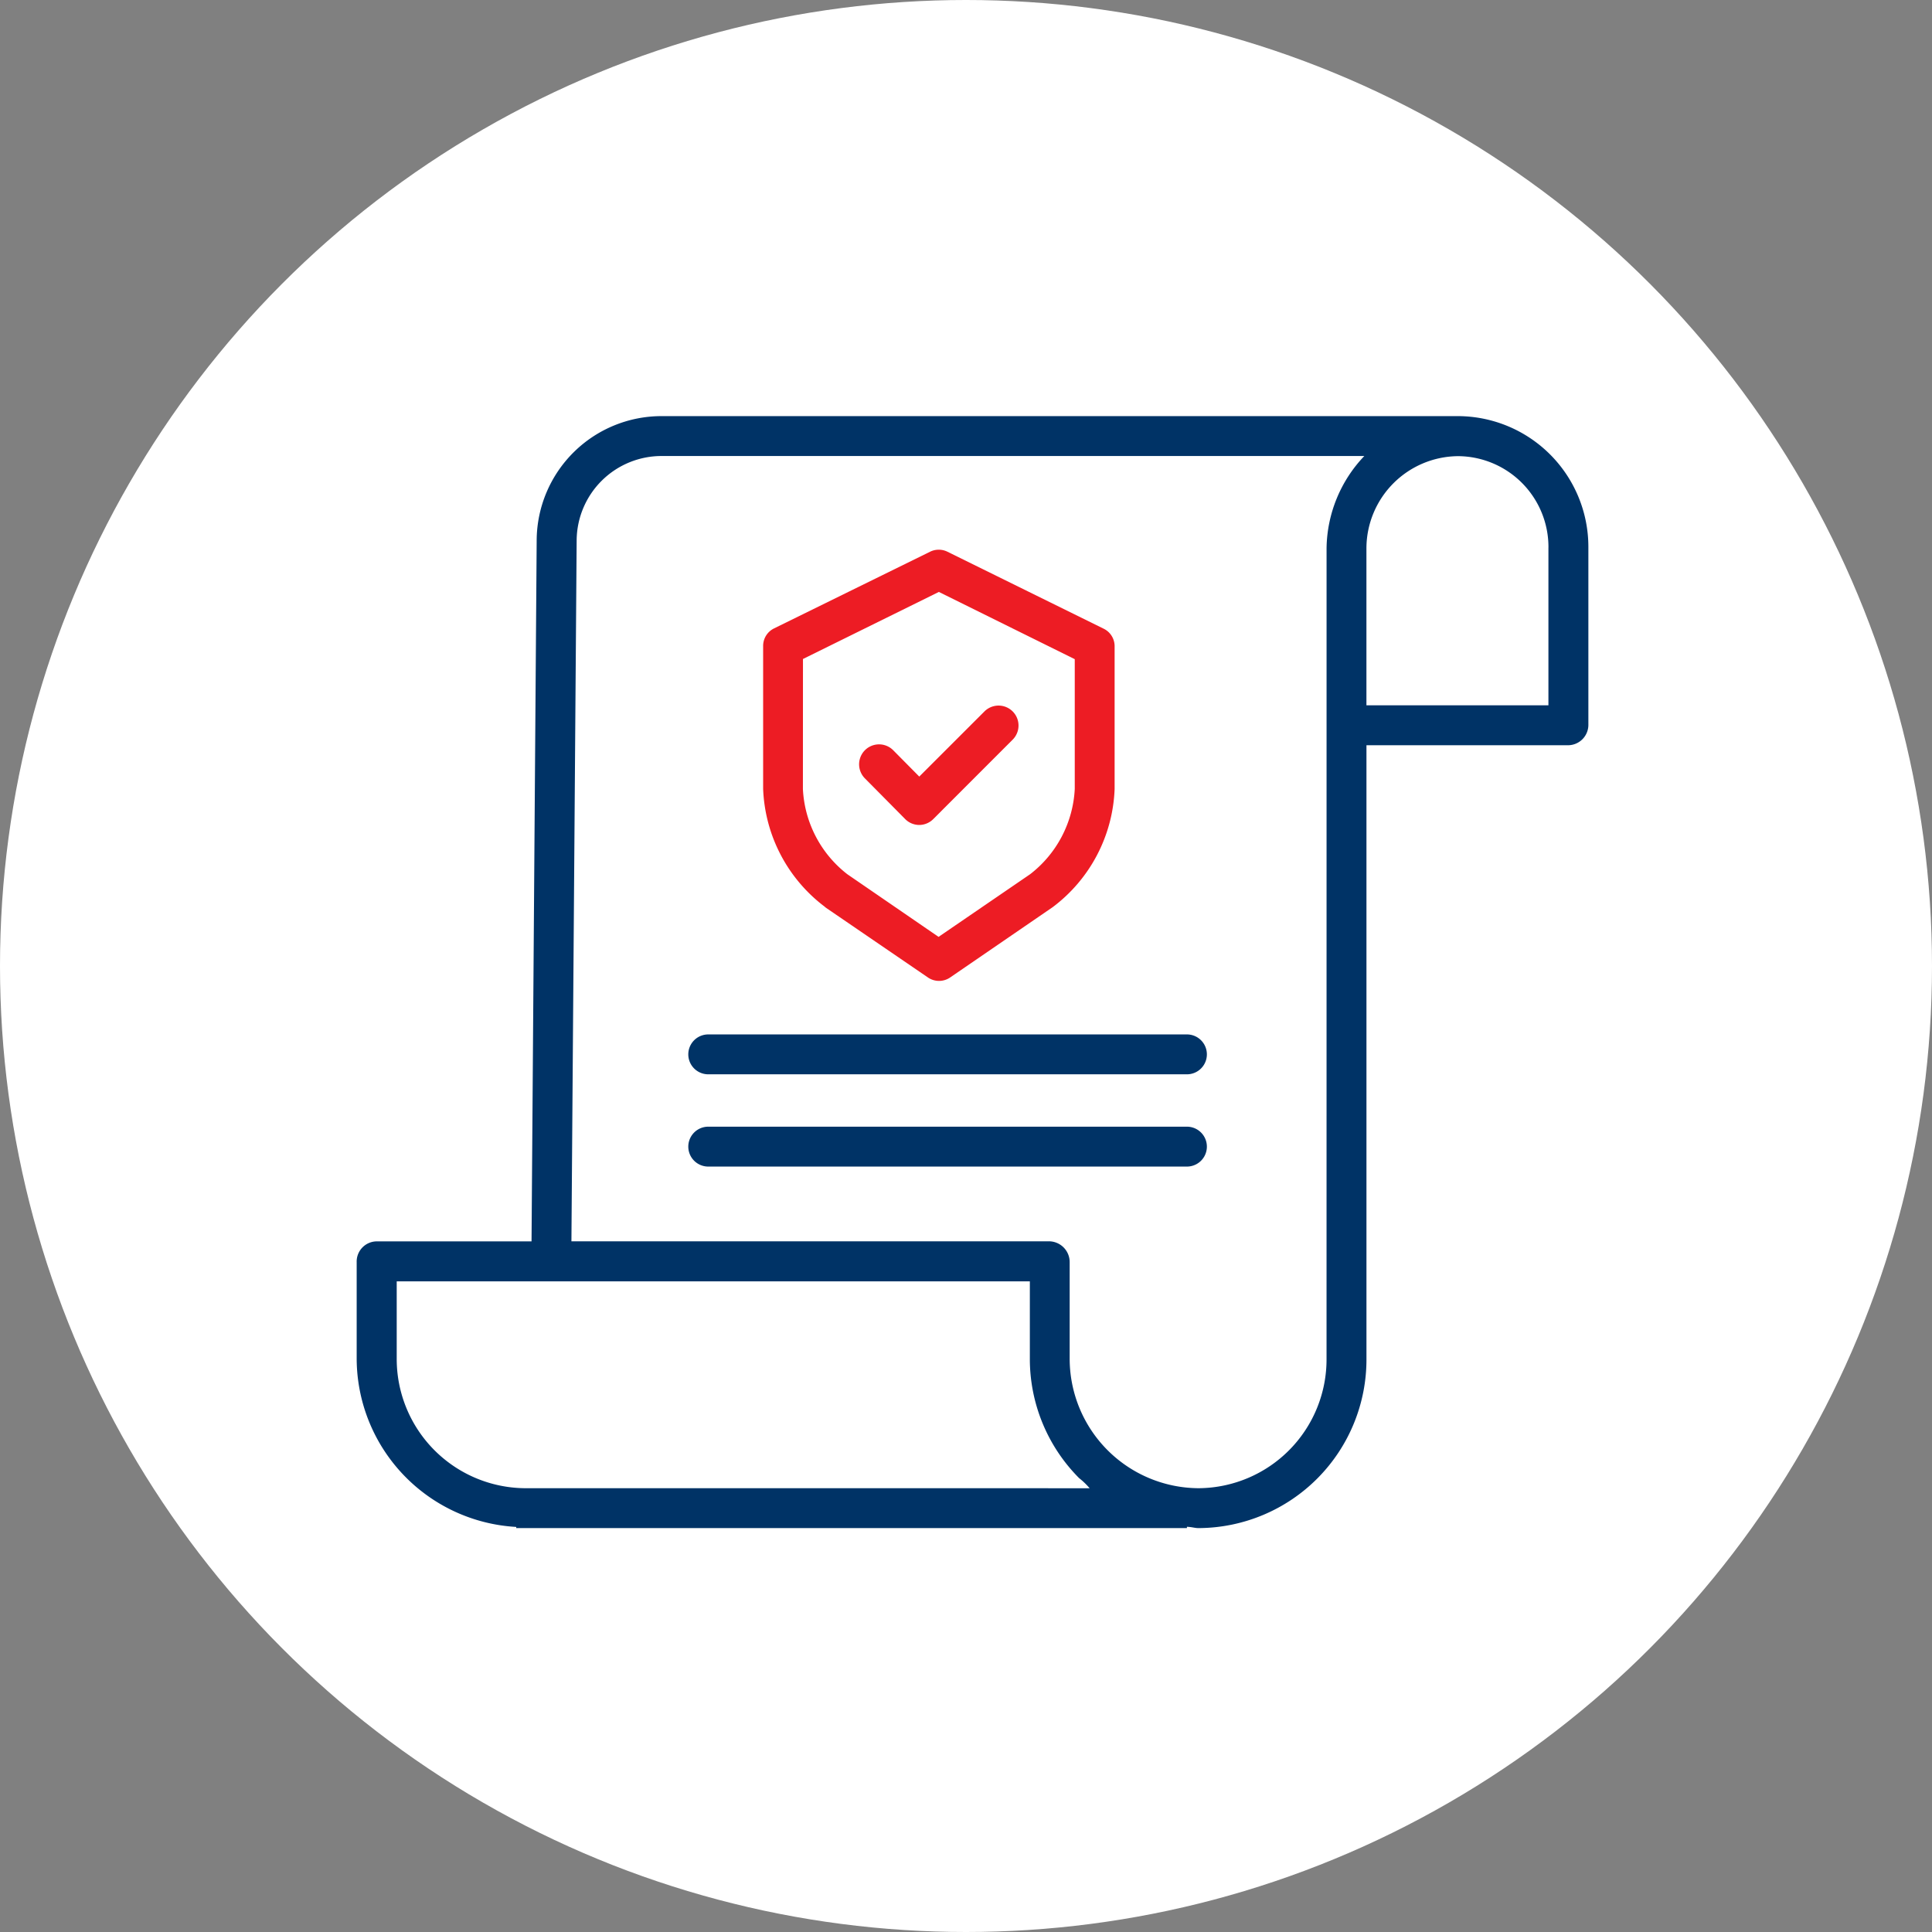
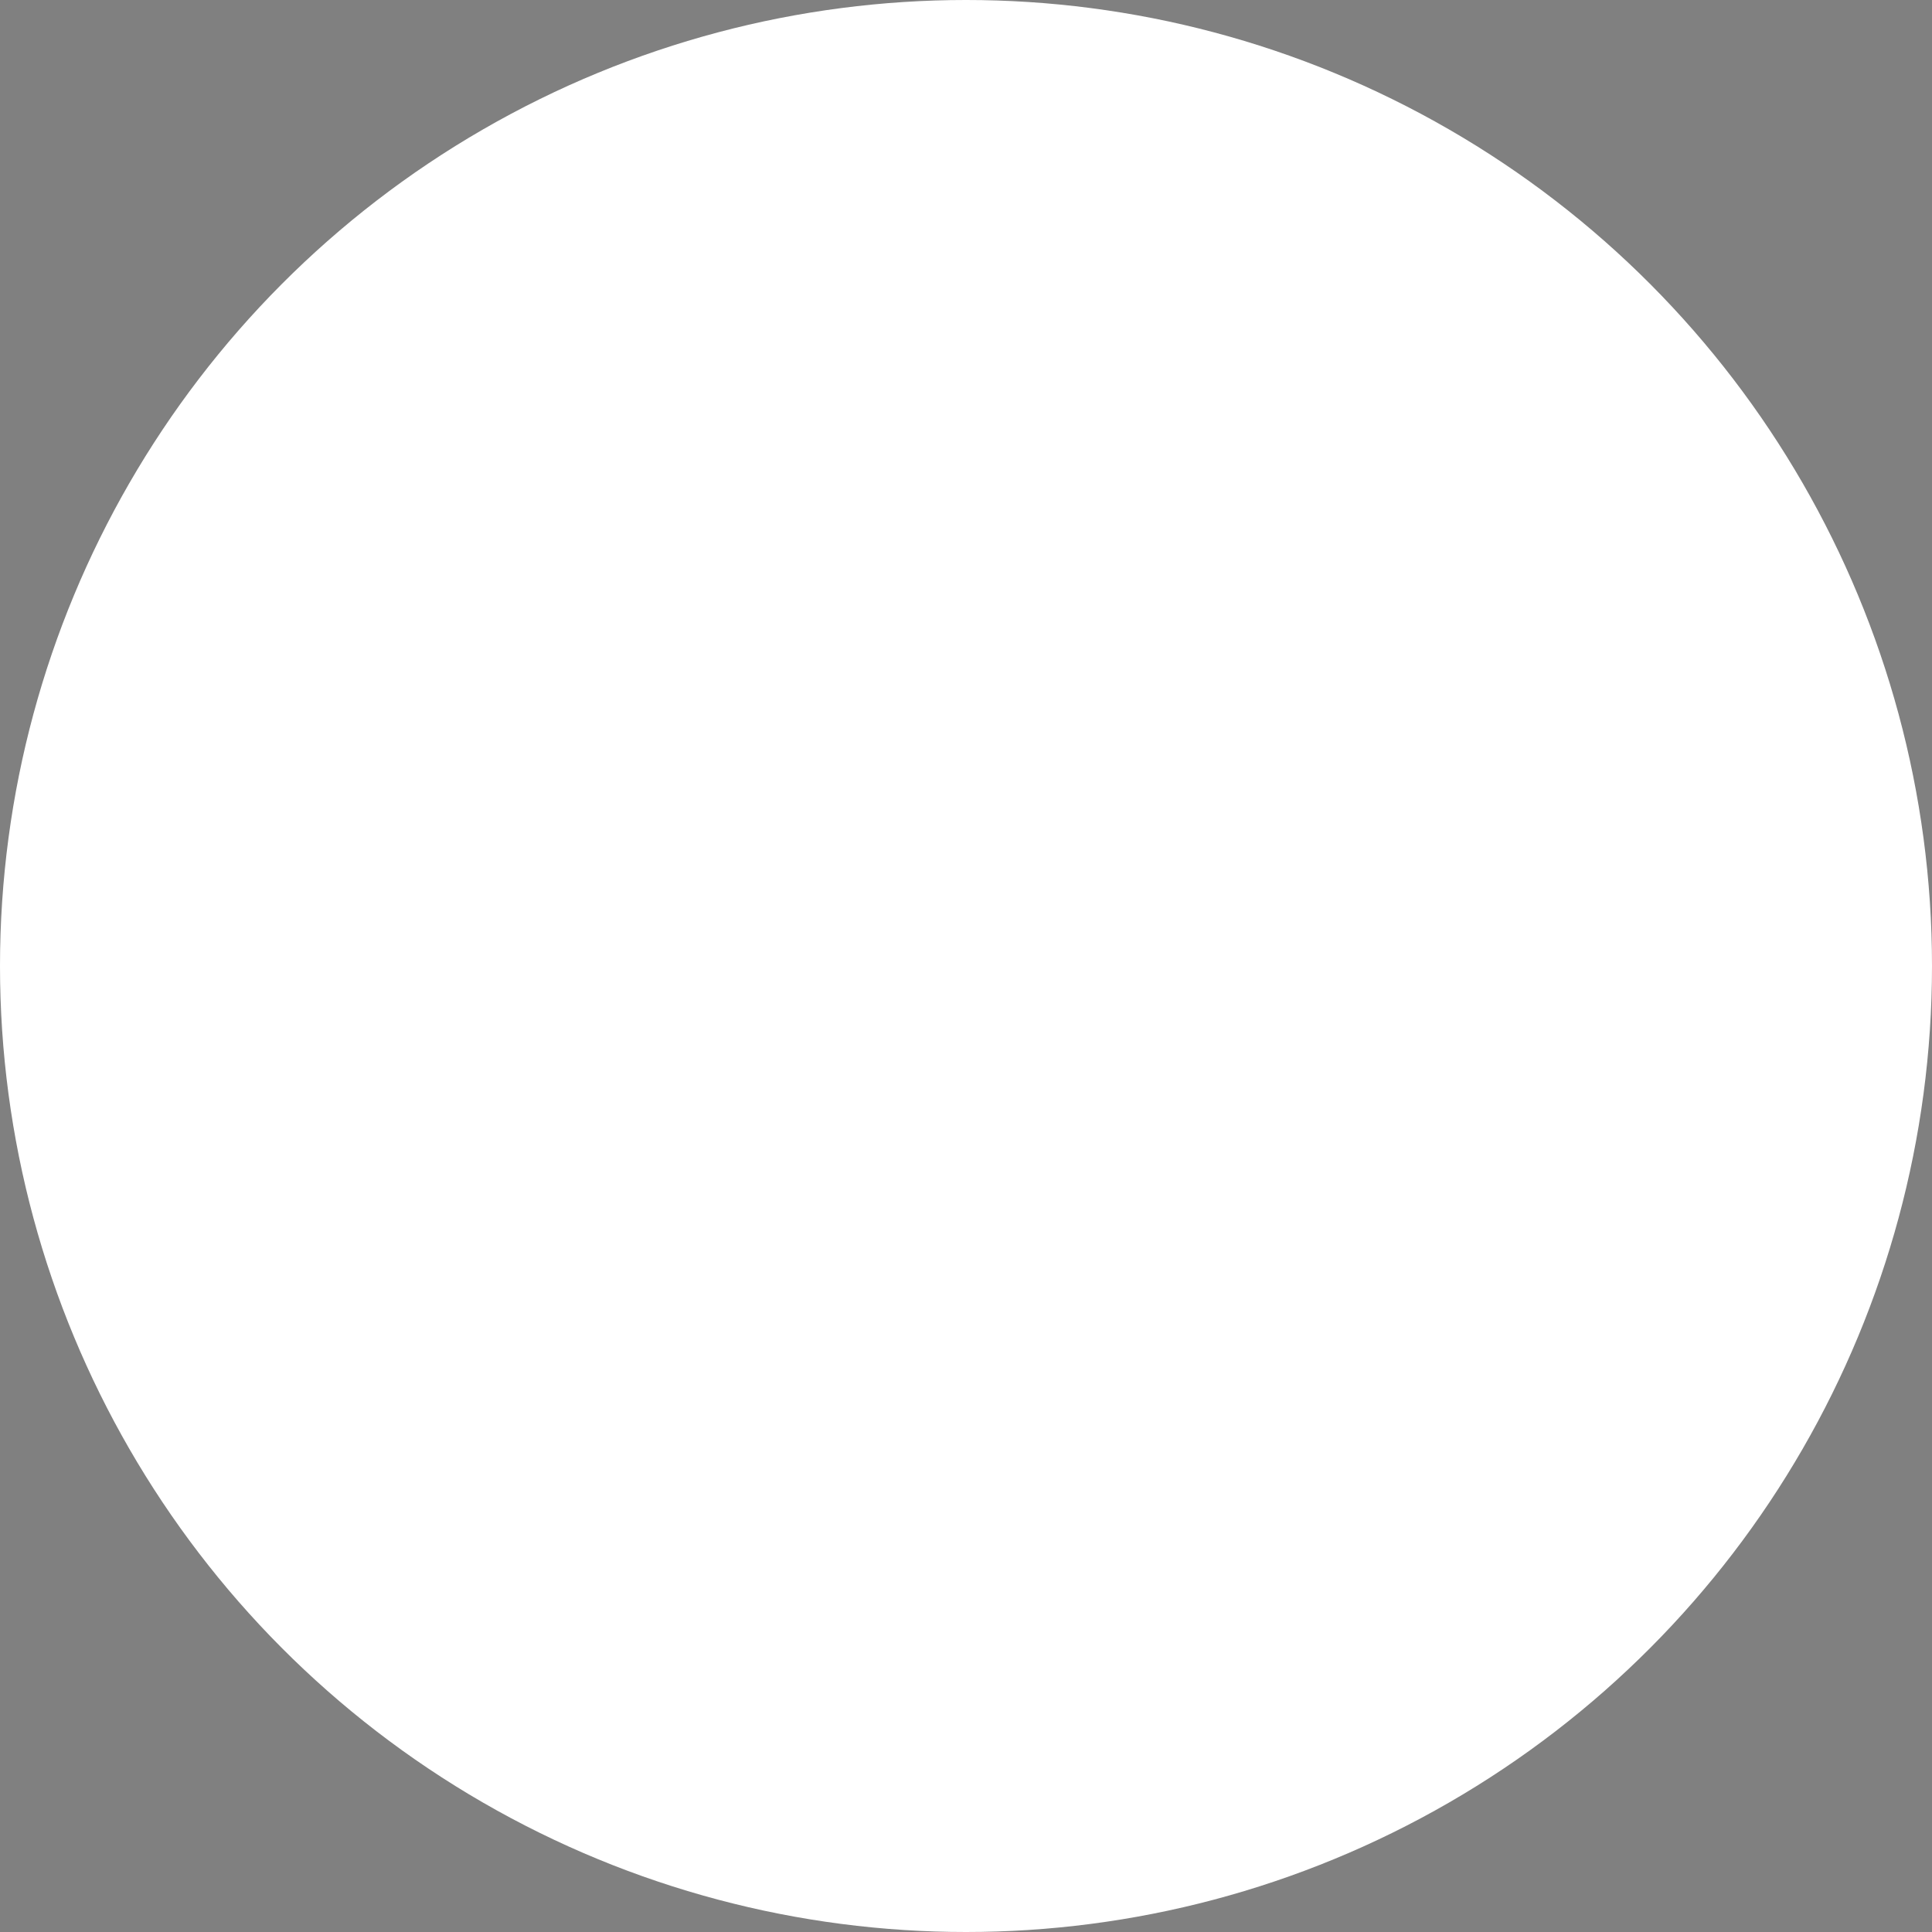
<svg xmlns="http://www.w3.org/2000/svg" width="65" height="65" viewBox="0 0 65 65">
  <rect x="0" y="0" width="65" height="65" fill="#808080" stroke="none" />
  <g id="Group_32214" data-name="Group 32214" transform="translate(-954 -13192)">
    <circle id="Ellipse_28" data-name="Ellipse 28" cx="32.5" cy="32.5" r="32.5" transform="translate(954 13192)" fill="#fff" />
    <g id="policy_4_" data-name="policy (4)" transform="translate(966.001 13206)">
-       <path id="Path_84687" data-name="Path 84687" d="M37.067,0H10.272A4.2,4.2,0,0,0,6.055,4.17L5.882,27.765H.653a.68.68,0,0,0-.654.7V31.71a5.689,5.689,0,0,0,5.368,5.662v.039H27.932v-.044c.168.007.269.044.385.044h.016a5.672,5.672,0,0,0,5.639-5.7V11.072h6.812a.687.687,0,0,0,.654-.706V4.409A4.4,4.4,0,0,0,37.067,0ZM5.661,36.069h0a4.349,4.349,0,0,1-4.315-4.36v-2.6H22.647V31.7a5.679,5.679,0,0,0,1.658,4.03,2.41,2.41,0,0,1,.353.34Zm26.968-4.36a4.333,4.333,0,0,1-4.3,4.36h-.014a4.36,4.36,0,0,1-4.328-4.37V28.463a.7.7,0,0,0-.671-.7H7.224L7.4,4.175a2.858,2.858,0,0,1,2.875-2.833H33.9a4.579,4.579,0,0,0-1.27,3.085ZM40.094,4.42V9.73H33.971v-5.3a3.108,3.108,0,0,1,3.076-3.083h.019a3.059,3.059,0,0,1,3.029,3.073Zm0,0" fill="#036" />
-       <path id="Path_84688" data-name="Path 84688" d="M165.081,65.6l3.46,2.365a.661.661,0,0,0,.75,0L172.74,65.6a5.212,5.212,0,0,0,2.083-3.976V56.837a.656.656,0,0,0-.358-.6L169.2,53.643a.659.659,0,0,0-.587,0l-5.258,2.584a.655.655,0,0,0-.357.6v4.793a5.212,5.212,0,0,0,2.085,3.975Zm-.743-8.349,4.572-2.256,4.572,2.262v4.368a3.867,3.867,0,0,1-1.5,2.866L168.9,66.6l-3.069-2.107a3.865,3.865,0,0,1-1.495-2.867Zm0,0" transform="translate(-149.324 -49.08)" fill="#ed1c24" />
-       <path id="Path_84689" data-name="Path 84689" d="M203.087,119.944a.67.67,0,0,0,.475.2h0a.672.672,0,0,0,.474-.2l2.669-2.67a.671.671,0,0,0-.949-.95l-2.193,2.192-.876-.885a.671.671,0,0,0-.954.945Zm0,0" transform="translate(-184.636 -106.389)" fill="#ed1c24" />
-       <path id="Path_84690" data-name="Path 84690" d="M149.776,248H133.671a.671.671,0,0,0,0,1.342h16.105a.671.671,0,1,0,0-1.342Zm0,0" transform="translate(-121.844 -227.198)" fill="#036" />
-       <path id="Path_84691" data-name="Path 84691" d="M149.776,285H133.671a.671.671,0,1,0,0,1.342h16.105a.671.671,0,1,0,0-1.342Zm0,0" transform="translate(-121.844 -261.094)" fill="#036" />
-     </g>
+       </g>
  </g>
</svg>